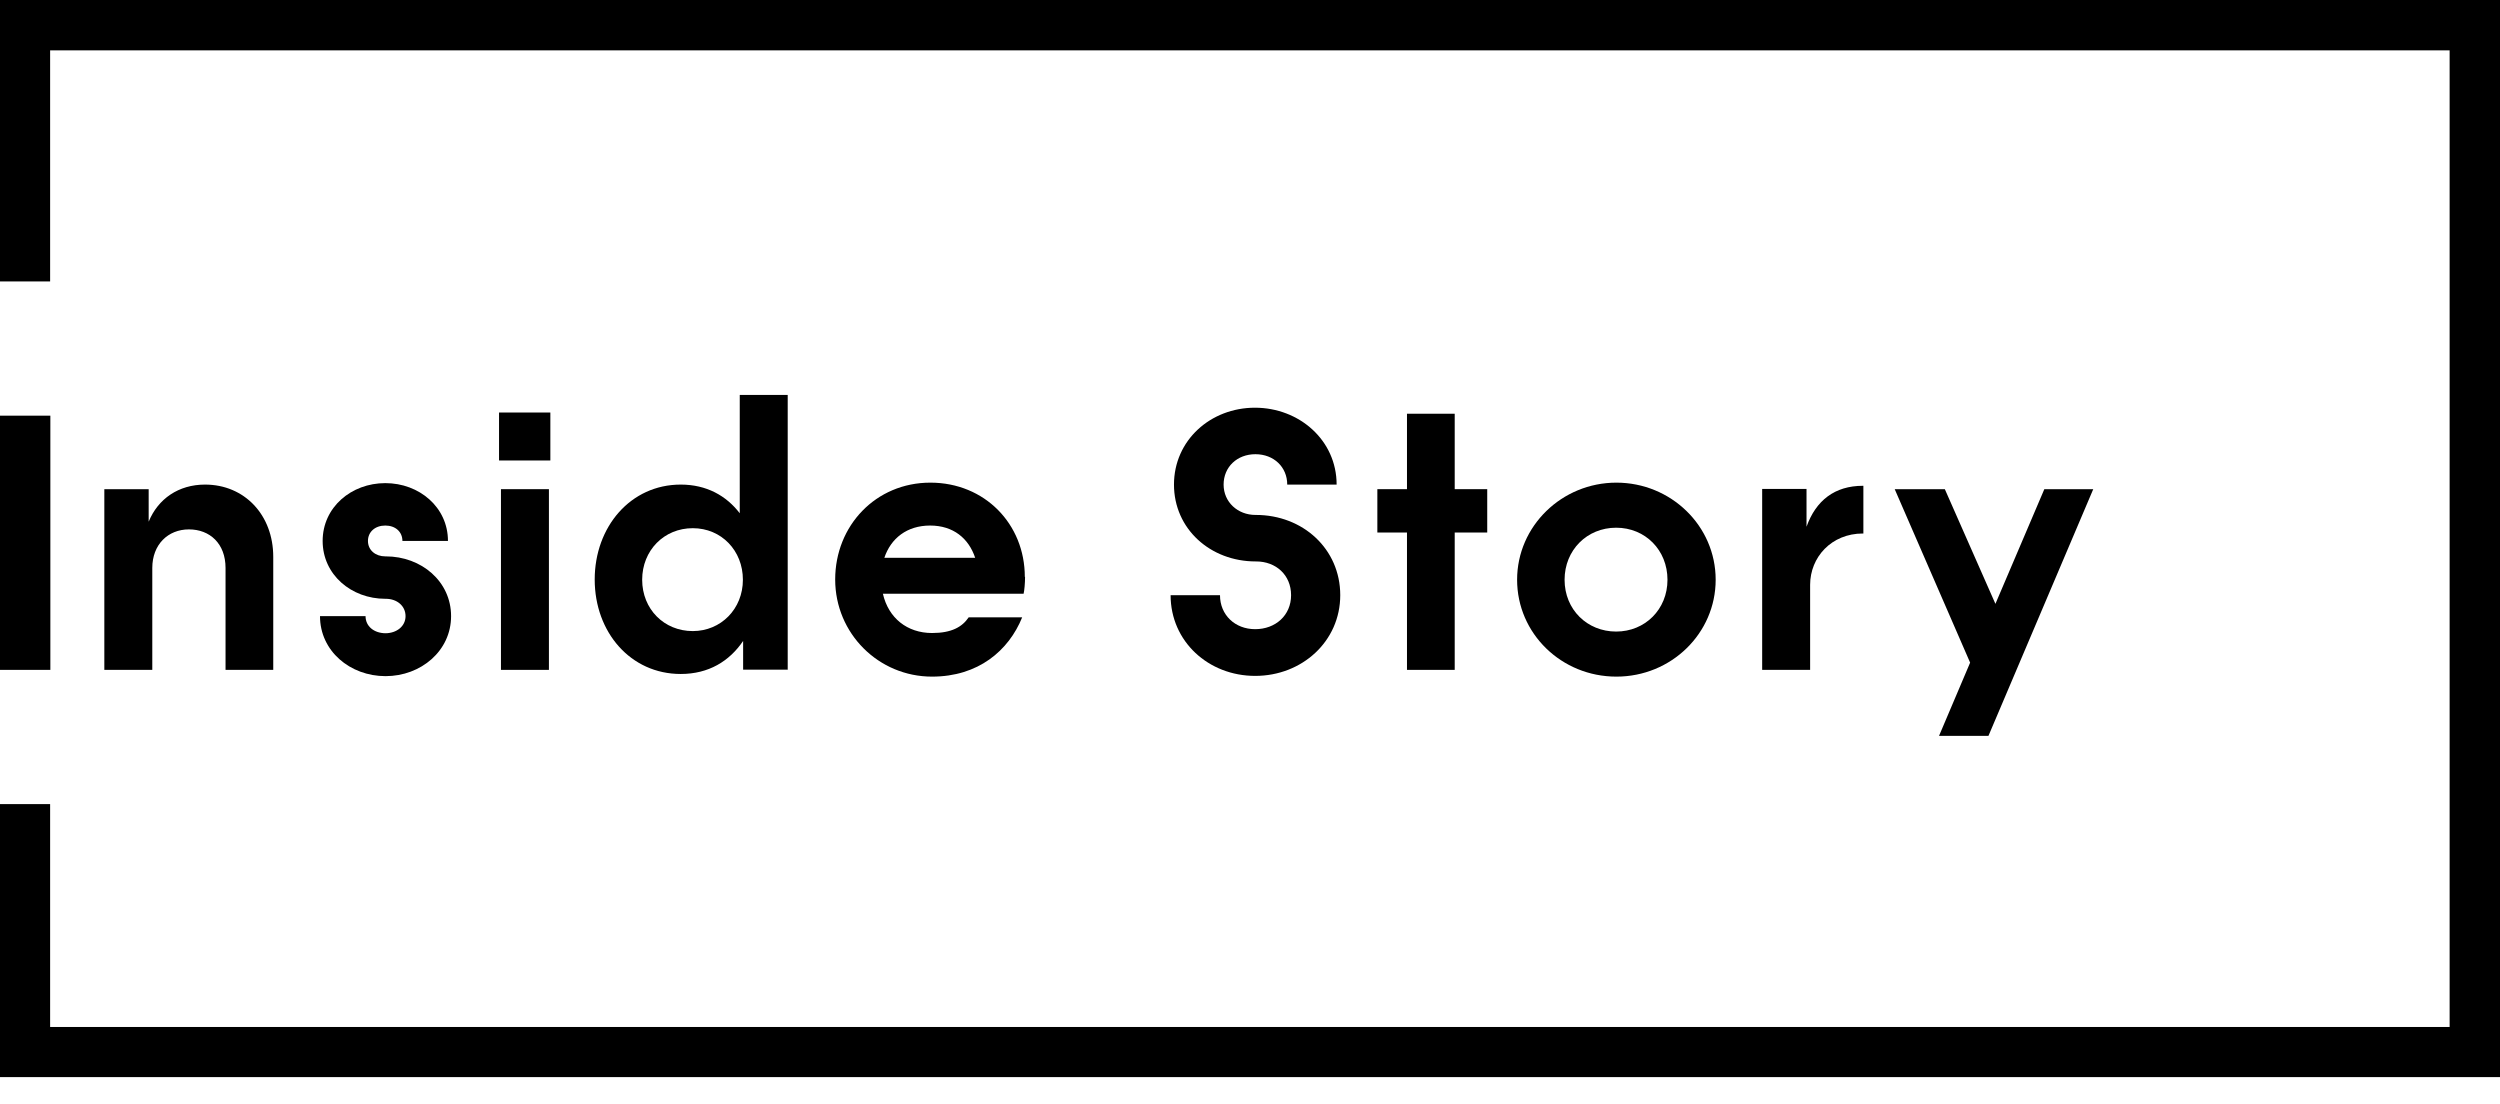
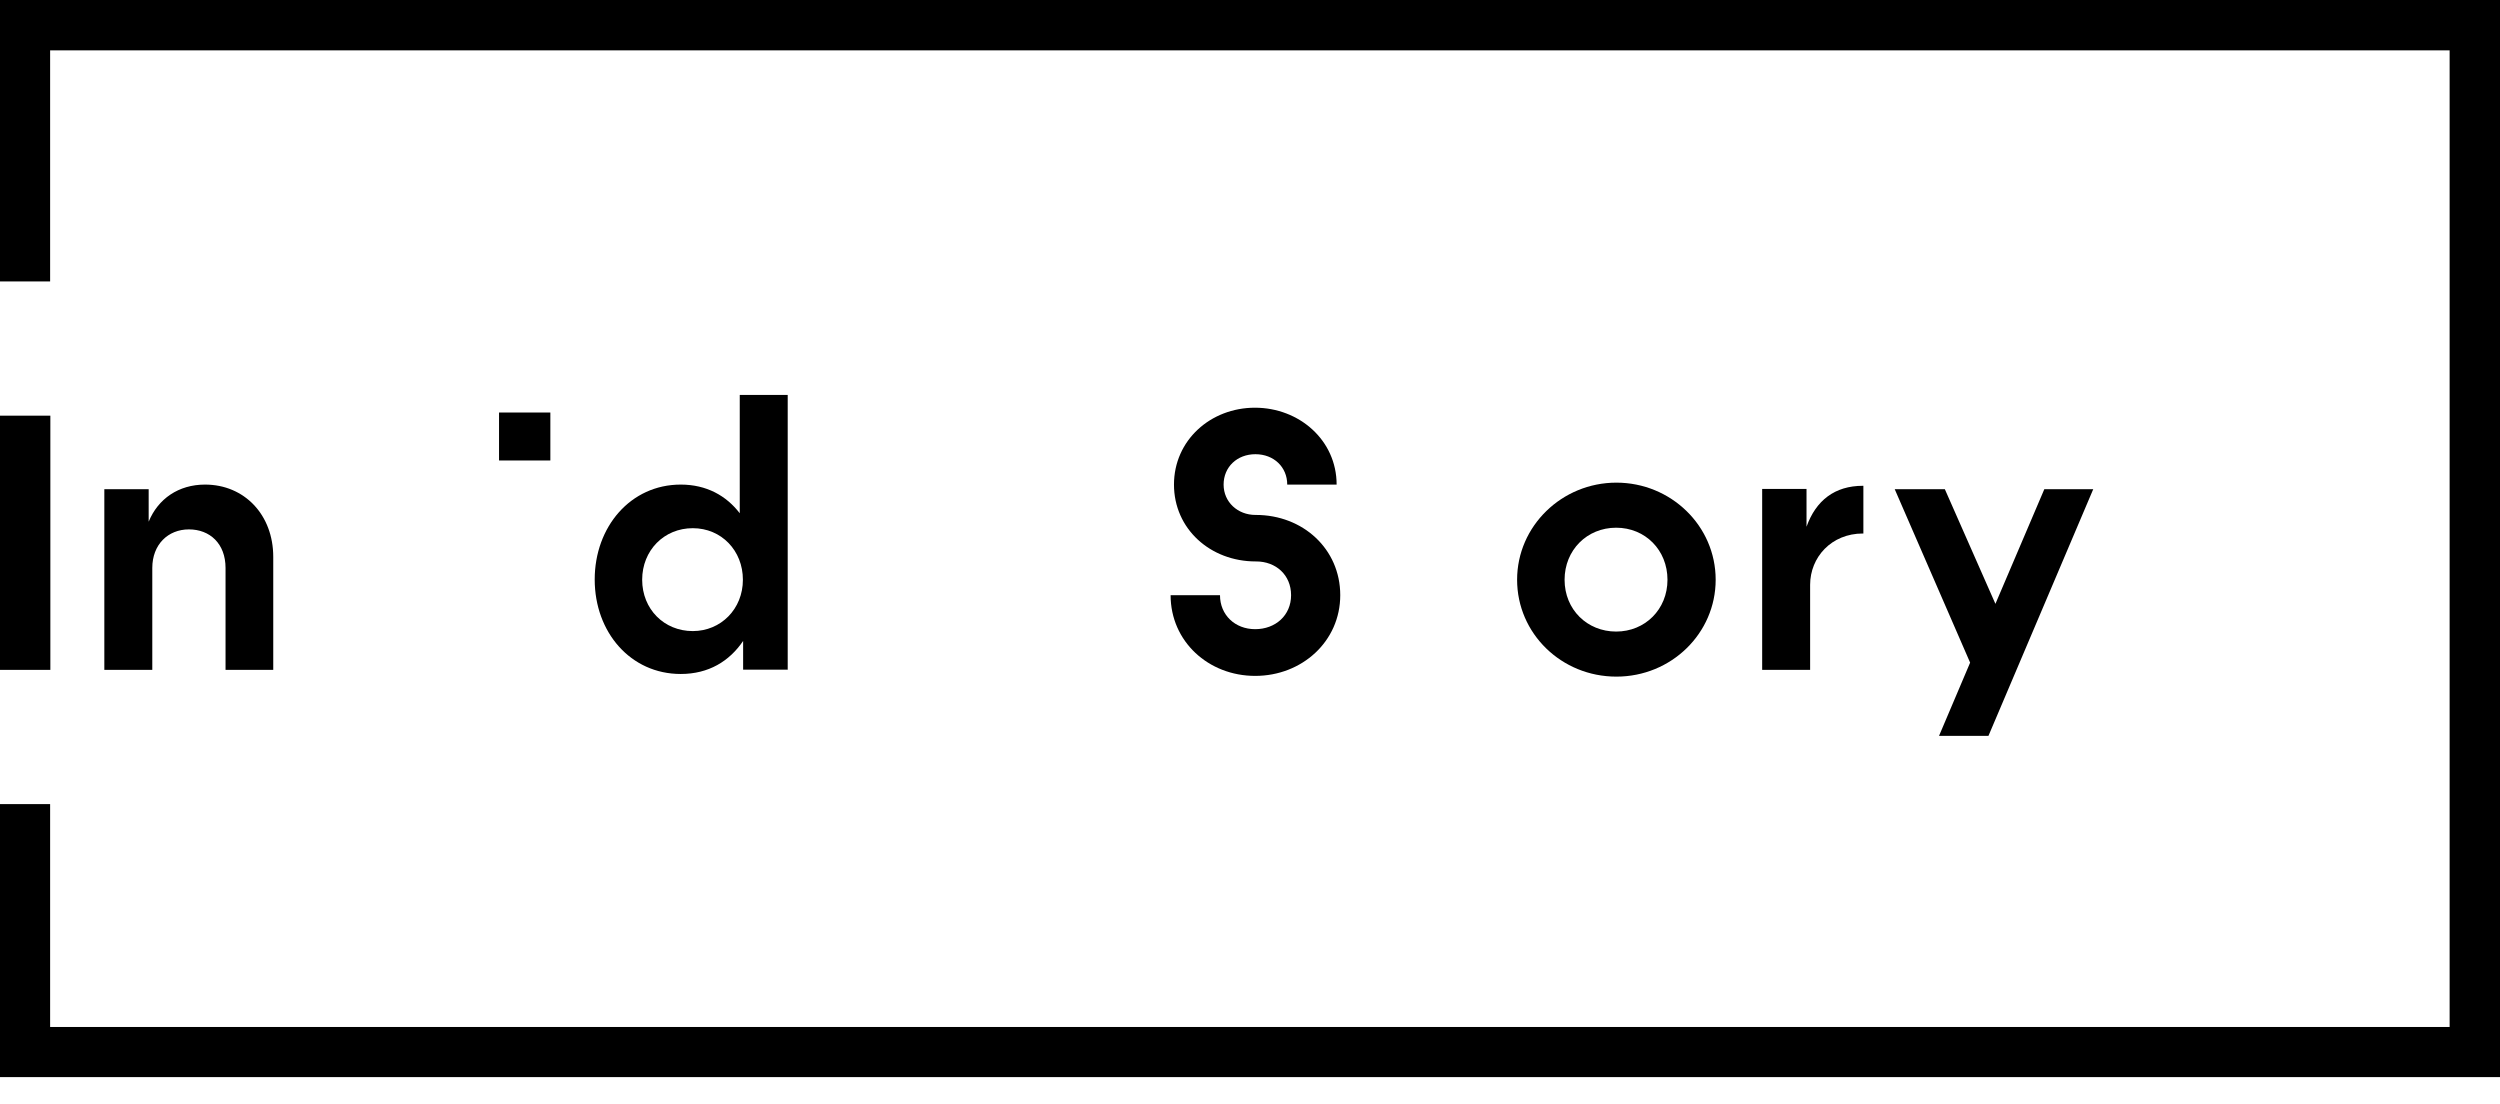
<svg xmlns="http://www.w3.org/2000/svg" width="120" height="53" viewBox="0 0 120 53" fill="none">
  <path d="M2.417 19.952H0V32.154H2.417V19.952Z" fill="black" />
  <path d="M0 0V13.509H2.406V2.417H59.994H117.582V49.295H2.406V38.597H0V51.701H120V0H60H0Z" fill="black" />
  <path d="M5.008 23.48V32.154H7.31V27.262C7.31 26.14 8.062 25.411 9.068 25.411C10.074 25.411 10.826 26.093 10.826 27.262V32.154H13.116V26.73C13.116 24.706 11.728 23.26 9.843 23.26C8.571 23.26 7.587 23.942 7.136 25.041V23.48H5.008Z" fill="black" />
-   <path d="M18.518 30.396C17.951 30.396 17.546 30.061 17.546 29.575H15.36C15.36 31.252 16.806 32.455 18.506 32.455C20.206 32.455 21.652 31.24 21.652 29.575C21.652 27.909 20.229 26.706 18.518 26.706H18.494C18.02 26.706 17.662 26.406 17.662 25.966C17.662 25.527 18.009 25.226 18.494 25.226C18.98 25.226 19.316 25.527 19.316 25.966H21.502C21.502 24.347 20.125 23.19 18.494 23.19C16.864 23.19 15.487 24.347 15.487 25.966C15.487 27.585 16.864 28.742 18.494 28.742H18.518C19.061 28.742 19.466 29.089 19.466 29.575C19.466 30.061 19.038 30.396 18.494 30.396H18.518Z" fill="black" />
  <path d="M26.417 19.801H23.954V22.103H26.417V19.801Z" fill="black" />
-   <path d="M26.348 23.48H24.046V32.154H26.348V23.48Z" fill="black" />
  <path d="M37.81 32.154V18.957H35.508V24.636C34.861 23.792 33.912 23.26 32.675 23.26C30.269 23.26 28.546 25.284 28.546 27.817C28.546 30.35 30.269 32.351 32.675 32.351C34.016 32.351 35.011 31.738 35.67 30.766V32.143H37.822L37.81 32.154ZM33.253 30.292C31.877 30.292 30.824 29.239 30.824 27.828C30.824 26.417 31.877 25.353 33.253 25.353C34.629 25.353 35.659 26.429 35.659 27.828C35.659 29.228 34.606 30.292 33.253 30.292Z" fill="black" />
-   <path d="M49.191 27.69C49.191 25.157 47.271 23.167 44.657 23.167C42.043 23.167 40.089 25.226 40.089 27.817C40.089 30.408 42.171 32.478 44.738 32.478C46.959 32.478 48.416 31.229 49.064 29.633H46.496C46.184 30.095 45.675 30.385 44.738 30.385C43.547 30.385 42.645 29.667 42.379 28.499H49.133C49.168 28.36 49.203 27.99 49.203 27.69H49.191ZM42.448 26.776C42.761 25.839 43.535 25.226 44.646 25.226C45.756 25.226 46.496 25.839 46.809 26.776H42.448Z" fill="black" />
  <path d="M60.249 30.2C59.277 30.2 58.56 29.517 58.56 28.569H56.189C56.189 30.789 58.005 32.443 60.249 32.443C62.492 32.443 64.332 30.789 64.332 28.569C64.332 26.348 62.539 24.717 60.283 24.717H60.26C59.416 24.717 58.733 24.104 58.733 23.26C58.733 22.415 59.381 21.802 60.26 21.802C61.139 21.802 61.787 22.415 61.787 23.26H64.158C64.158 21.132 62.365 19.57 60.237 19.57C58.109 19.57 56.351 21.132 56.351 23.26C56.351 25.388 58.097 26.949 60.272 26.949H60.295C61.243 26.949 61.972 27.597 61.972 28.569C61.972 29.54 61.22 30.2 60.249 30.2Z" fill="black" />
-   <path d="M67.535 19.859V23.48H66.113V25.561H67.535V32.154H69.826V25.561H71.387V23.48H69.826V19.859H67.535Z" fill="black" />
  <path d="M82.352 27.828C82.352 25.238 80.201 23.167 77.587 23.167C74.973 23.167 72.821 25.249 72.821 27.828C72.821 30.408 74.949 32.478 77.587 32.478C80.224 32.478 82.352 30.396 82.352 27.828ZM75.1 27.828C75.1 26.406 76.175 25.33 77.575 25.33C78.975 25.33 80.039 26.406 80.039 27.828C80.039 29.251 78.963 30.315 77.575 30.315C76.187 30.315 75.1 29.263 75.1 27.828Z" fill="black" />
  <path d="M84.584 23.48V32.154H86.886V28.071C86.886 26.753 87.903 25.608 89.419 25.608H89.442V23.318H89.419C88.066 23.318 87.163 24.023 86.713 25.284V23.468H84.584V23.48Z" fill="black" />
  <path d="M95.445 35.323L100.476 23.48H98.128L95.78 28.985L93.352 23.48H90.946L94.566 31.807L93.073 35.323H95.445Z" fill="black" />
</svg>